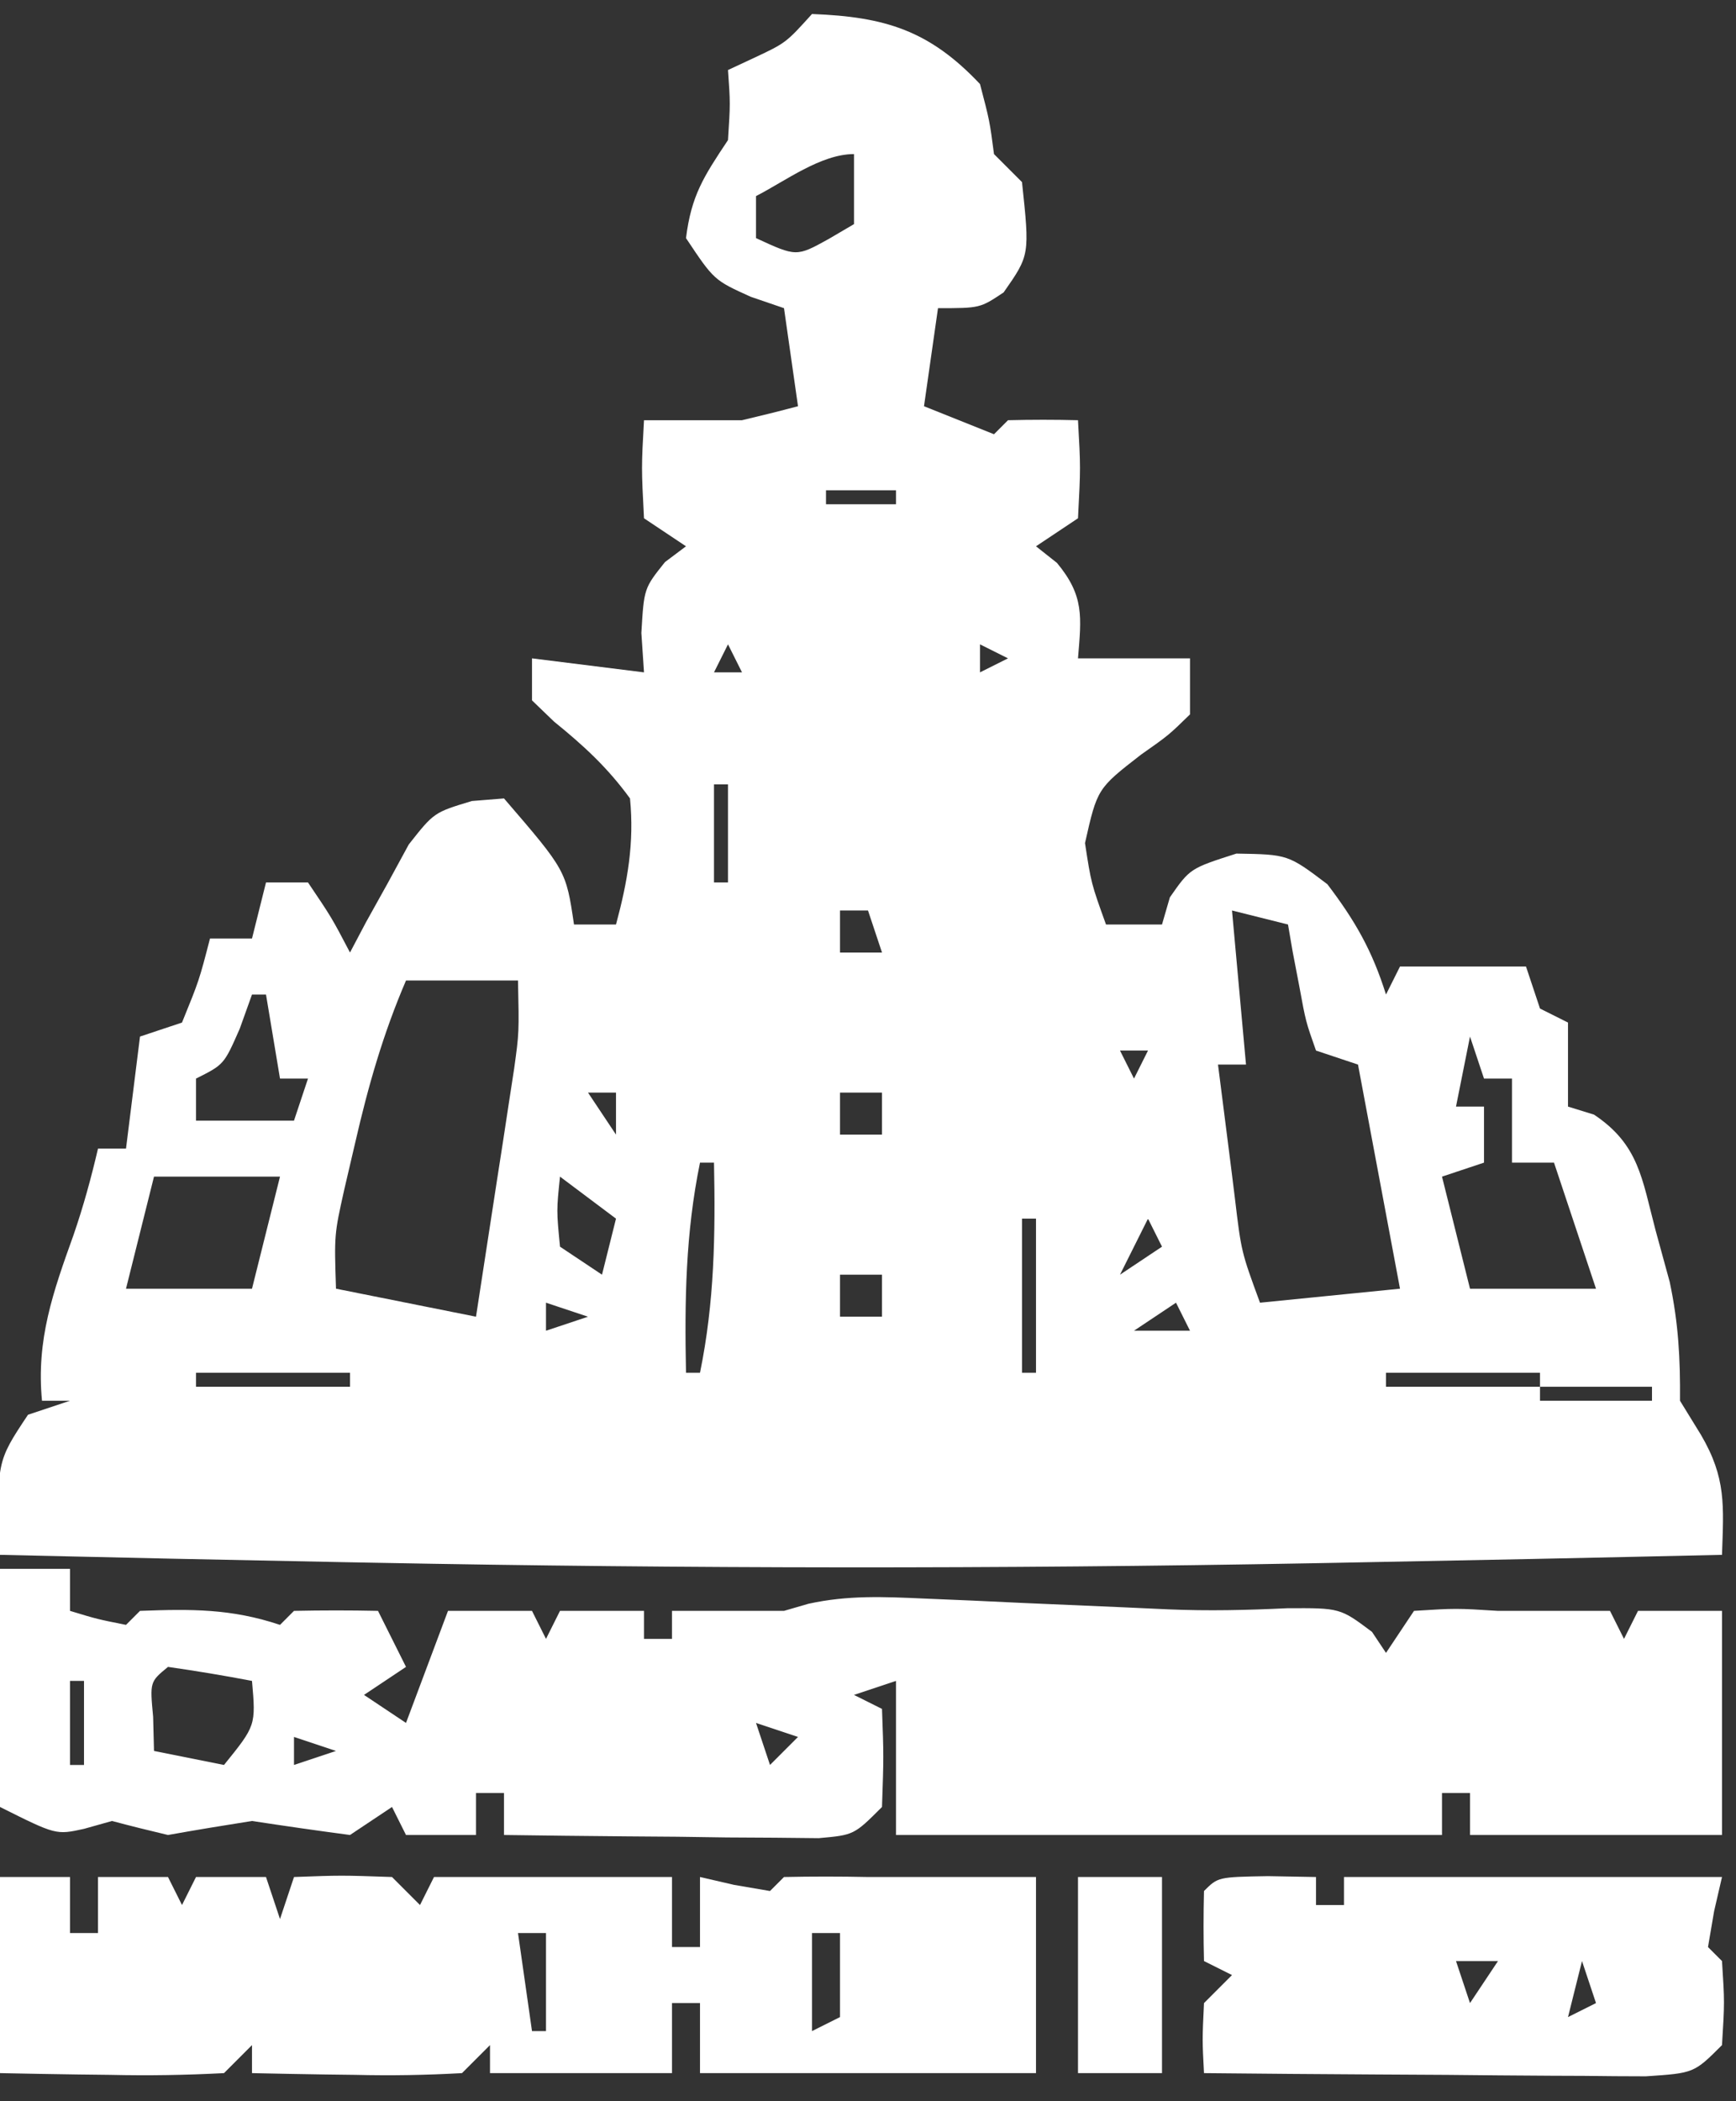
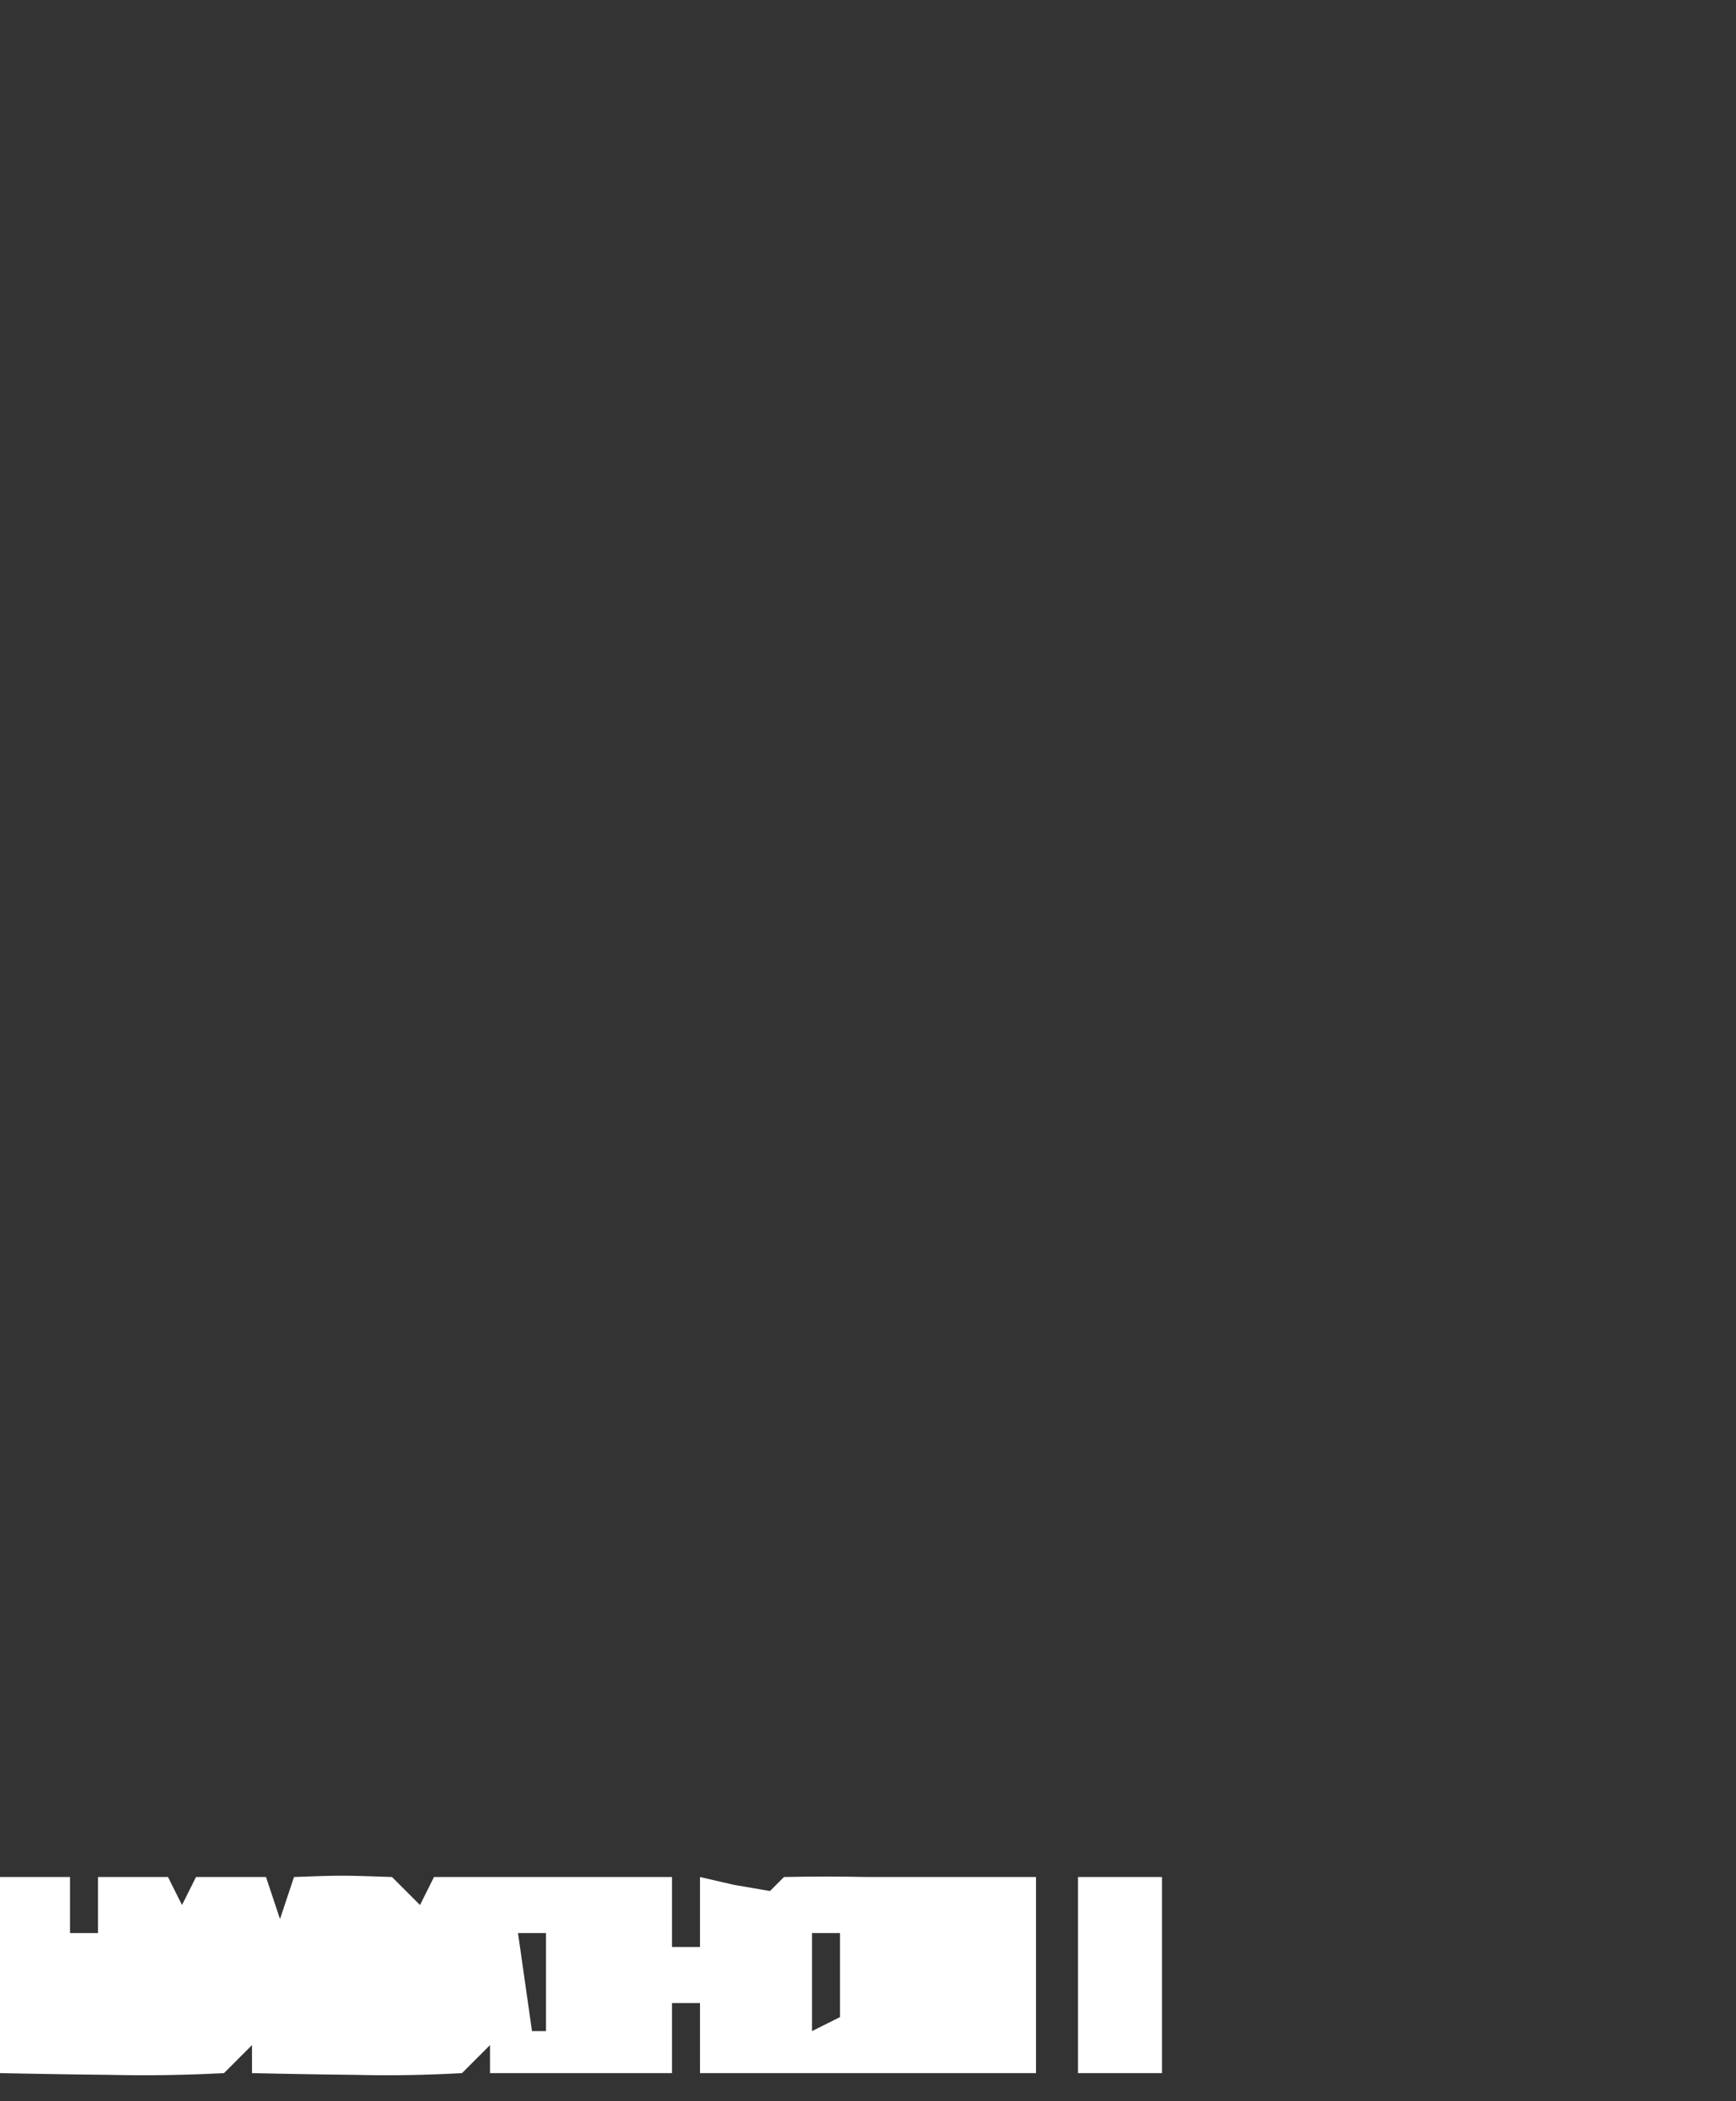
<svg xmlns="http://www.w3.org/2000/svg" version="1.1" width="124" height="150">
  <rect width="100%" height="100%" fill="#333333" stroke="none" />
-   <path d="M0 0 C5.222 0.197 8.384 1.171 12 5 C12.688 7.625 12.688 7.625 13 10 C13.99 10.99 13.99 10.99 15 12 C15.554 17.208 15.554 17.208 13.688 19.875 C12 21 12 21 9 21 C8.67 23.31 8.34 25.62 8 28 C9.65 28.66 11.3 29.32 13 30 C13.495 29.505 13.495 29.505 14 29 C15.666 28.959 17.334 28.957 19 29 C19.188 32.375 19.188 32.375 19 36 C18.01 36.66 17.02 37.32 16 38 C16.495 38.392 16.99 38.784 17.5 39.188 C19.456 41.551 19.242 43.014 19 46 C21.64 46 24.28 46 27 46 C27 47.32 27 48.64 27 50 C25.469 51.492 25.469 51.492 23.5 52.875 C20.378 55.298 20.378 55.298 19.5 59.188 C19.942 62.067 19.942 62.067 21 65 C22.32 65 23.64 65 25 65 C25.278 64.041 25.278 64.041 25.562 63.062 C27 61 27 61 30.312 59.938 C34 60 34 60 36.812 62.125 C38.81 64.751 40.017 66.873 41 70 C41.33 69.34 41.66 68.68 42 68 C44.97 68 47.94 68 51 68 C51.33 68.99 51.66 69.98 52 71 C52.66 71.33 53.32 71.66 54 72 C54 73.98 54 75.96 54 78 C54.614 78.189 55.227 78.379 55.859 78.574 C59.068 80.711 59.283 83.15 60.25 86.812 C60.753 88.647 60.753 88.647 61.266 90.52 C61.897 93.513 62.021 95.974 62 99 C62.495 99.804 62.99 100.609 63.5 101.438 C65.31 104.529 65.116 106.478 65 110 C55.938 110.208 46.875 110.394 37.812 110.562 C36.786 110.582 36.786 110.582 35.739 110.601 C13.357 111.011 -8.994 110.987 -31.375 110.562 C-32.39 110.543 -32.39 110.543 -33.425 110.524 C-41.617 110.367 -49.809 110.193 -58 110 C-58.25 103.375 -58.25 103.375 -56 100 C-54.515 99.505 -54.515 99.505 -53 99 C-53.66 99 -54.32 99 -55 99 C-55.422 94.64 -54.203 91.223 -52.754 87.184 C-52.047 85.137 -51.492 83.107 -51 81 C-50.34 81 -49.68 81 -49 81 C-48.67 78.36 -48.34 75.72 -48 73 C-46.515 72.505 -46.515 72.505 -45 72 C-43.775 68.992 -43.775 68.992 -43 66 C-42.01 66 -41.02 66 -40 66 C-39.67 64.68 -39.34 63.36 -39 62 C-38.01 62 -37.02 62 -36 62 C-34.312 64.5 -34.312 64.5 -33 67 C-32.625 66.29 -32.25 65.579 -31.863 64.848 C-31.352 63.929 -30.84 63.009 -30.312 62.062 C-29.814 61.146 -29.315 60.229 -28.801 59.285 C-27 57 -27 57 -24.293 56.184 C-23.536 56.123 -22.78 56.062 -22 56 C-17.571 61.143 -17.571 61.143 -17 65 C-16.01 65 -15.02 65 -14 65 C-13.172 61.931 -12.687 59.178 -13 56 C-14.61 53.788 -16.312 52.227 -18.434 50.508 C-18.951 50.01 -19.467 49.513 -20 49 C-20 48.01 -20 47.02 -20 46 C-17.36 46.33 -14.72 46.66 -12 47 C-12.062 46.072 -12.124 45.144 -12.188 44.188 C-12 41 -12 41 -10.5 39.125 C-10.005 38.754 -9.51 38.383 -9 38 C-9.99 37.34 -10.98 36.68 -12 36 C-12.188 32.375 -12.188 32.375 -12 29 C-9.667 29 -7.333 29 -5 29 C-3.662 28.685 -2.328 28.354 -1 28 C-1.495 24.535 -1.495 24.535 -2 21 C-2.784 20.732 -3.567 20.464 -4.375 20.188 C-7 19 -7 19 -9 16 C-8.621 12.965 -7.75 11.624 -6 9 C-5.833 6.375 -5.833 6.375 -6 4 C-5.381 3.711 -4.763 3.422 -4.125 3.125 C-1.867 2.063 -1.867 2.063 0 0 Z M-4 13 C-4 13.99 -4 14.98 -4 16 C-1.108 17.333 -1.108 17.333 1.188 16.062 C1.786 15.712 2.384 15.361 3 15 C3 13.35 3 11.7 3 10 C0.628 10 -1.929 11.942 -4 13 Z M1 34 C1 34.33 1 34.66 1 35 C2.65 35 4.3 35 6 35 C6 34.67 6 34.34 6 34 C4.35 34 2.7 34 1 34 Z M-6 45 C-6.33 45.66 -6.66 46.32 -7 47 C-6.34 47 -5.68 47 -5 47 C-5.33 46.34 -5.66 45.68 -6 45 Z M12 45 C12 45.66 12 46.32 12 47 C12.66 46.67 13.32 46.34 14 46 C13.34 45.67 12.68 45.34 12 45 Z M9 52 C10 54 10 54 10 54 Z M-7 55 C-7 57.31 -7 59.62 -7 62 C-6.67 62 -6.34 62 -6 62 C-6 59.69 -6 57.38 -6 55 C-6.33 55 -6.66 55 -7 55 Z M13 55 C14 57 14 57 14 57 Z M13 58 C14 62 14 62 14 62 Z M2 64 C2 64.99 2 65.98 2 67 C2.99 67 3.98 67 5 67 C4.67 66.01 4.34 65.02 4 64 C3.34 64 2.68 64 2 64 Z M30 64 C30.33 67.63 30.66 71.26 31 75 C30.34 75 29.68 75 29 75 C29.308 77.459 29.621 79.917 29.938 82.375 C30.025 83.074 30.112 83.772 30.201 84.492 C30.663 88.368 30.663 88.368 32 92 C35.3 91.67 38.6 91.34 42 91 C41.01 85.72 40.02 80.44 39 75 C38.01 74.67 37.02 74.34 36 74 C35.27 71.934 35.27 71.934 34.812 69.438 C34.654 68.611 34.495 67.785 34.332 66.934 C34.222 66.296 34.113 65.657 34 65 C32.68 64.67 31.36 64.34 30 64 Z M-7 66 C-6 68 -6 68 -6 68 Z M13 66 C14 68 14 68 14 68 Z M-29 69 C-30.632 72.796 -31.702 76.538 -32.625 80.562 C-32.885 81.678 -33.146 82.793 -33.414 83.941 C-34.125 87.136 -34.125 87.136 -34 91 C-29.05 91.99 -29.05 91.99 -24 93 C-23.496 89.751 -22.997 86.5 -22.5 83.25 C-22.285 81.869 -22.285 81.869 -22.066 80.461 C-21.863 79.127 -21.863 79.127 -21.656 77.766 C-21.531 76.949 -21.405 76.132 -21.275 75.29 C-20.92 72.723 -20.92 72.723 -21 69 C-23.64 69 -26.28 69 -29 69 Z M-40 70 C-40.289 70.804 -40.578 71.609 -40.875 72.438 C-42 75 -42 75 -44 76 C-44 76.99 -44 77.98 -44 79 C-41.69 79 -39.38 79 -37 79 C-36.67 78.01 -36.34 77.02 -36 76 C-36.66 76 -37.32 76 -38 76 C-38.33 74.02 -38.66 72.04 -39 70 C-39.33 70 -39.66 70 -40 70 Z M47 73 C46.67 74.65 46.34 76.3 46 78 C46.66 78 47.32 78 48 78 C48 79.32 48 80.64 48 82 C47.01 82.33 46.02 82.66 45 83 C45.66 85.64 46.32 88.28 47 91 C49.97 91 52.94 91 56 91 C55.01 88.03 54.02 85.06 53 82 C52.01 82 51.02 82 50 82 C50 80.02 50 78.04 50 76 C49.34 76 48.68 76 48 76 C47.67 75.01 47.34 74.02 47 73 Z M-17 74 C-16 77 -16 77 -16 77 Z M22 74 C22.33 74.66 22.66 75.32 23 76 C23.33 75.34 23.66 74.68 24 74 C23.34 74 22.68 74 22 74 Z M-16 77 C-15.01 78.485 -15.01 78.485 -14 80 C-14 79.01 -14 78.02 -14 77 C-14.66 77 -15.32 77 -16 77 Z M2 77 C2 77.99 2 78.98 2 80 C2.99 80 3.98 80 5 80 C5 79.01 5 78.02 5 77 C4.01 77 3.02 77 2 77 Z M-8 82 C-9.036 87.05 -9.103 91.874 -9 97 C-8.67 97 -8.34 97 -8 97 C-6.964 91.95 -6.897 87.126 -7 82 C-7.33 82 -7.66 82 -8 82 Z M-47 83 C-47.66 85.64 -48.32 88.28 -49 91 C-46.03 91 -43.06 91 -40 91 C-39.34 88.36 -38.68 85.72 -38 83 C-40.97 83 -43.94 83 -47 83 Z M-18 83 C-18.25 85.416 -18.25 85.416 -18 88 C-16.515 88.99 -16.515 88.99 -15 90 C-14.67 88.68 -14.34 87.36 -14 86 C-15.32 85.01 -16.64 84.02 -18 83 Z M15 86 C15 89.63 15 93.26 15 97 C15.33 97 15.66 97 16 97 C16 93.37 16 89.74 16 86 C15.67 86 15.34 86 15 86 Z M24 86 C23.34 87.32 22.68 88.64 22 90 C22.99 89.34 23.98 88.68 25 88 C24.67 87.34 24.34 86.68 24 86 Z M2 90 C2 90.99 2 91.98 2 93 C2.99 93 3.98 93 5 93 C5 92.01 5 91.02 5 90 C4.01 90 3.02 90 2 90 Z M-19 92 C-19 92.66 -19 93.32 -19 94 C-18.01 93.67 -17.02 93.34 -16 93 C-16.99 92.67 -17.98 92.34 -19 92 Z M26 92 C25.01 92.66 24.02 93.32 23 94 C24.32 94 25.64 94 27 94 C26.67 93.34 26.34 92.68 26 92 Z M-44 97 C-44 97.33 -44 97.66 -44 98 C-40.37 98 -36.74 98 -33 98 C-33 97.67 -33 97.34 -33 97 C-36.63 97 -40.26 97 -44 97 Z M41 97 C41 97.33 41 97.66 41 98 C44.63 98 48.26 98 52 98 C52 97.67 52 97.34 52 97 C48.37 97 44.74 97 41 97 Z M-28 98 C-24 99 -24 99 -24 99 Z M31 98 C35 99 35 99 35 99 Z M52 98 C52 98.33 52 98.66 52 99 C54.64 99 57.28 99 60 99 C60 98.67 60 98.34 60 98 C57.36 98 54.72 98 52 98 Z " fill="#FFFFFF" transform="translate(58,1)" />
-   <path d="M0 0 C1.65 0 3.3 0 5 0 C5 0.99 5 1.98 5 3 C6.946 3.591 6.946 3.591 9 4 C9.33 3.67 9.66 3.34 10 3 C13.663 2.864 16.506 2.835 20 4 C20.33 3.67 20.66 3.34 21 3 C23 2.959 25 2.957 27 3 C27.66 4.32 28.32 5.64 29 7 C28.01 7.66 27.02 8.32 26 9 C26.99 9.66 27.98 10.32 29 11 C29.99 8.36 30.98 5.72 32 3 C33.98 3 35.96 3 38 3 C38.495 3.99 38.495 3.99 39 5 C39.33 4.34 39.66 3.68 40 3 C41.98 3 43.96 3 46 3 C46 3.66 46 4.32 46 5 C46.66 5 47.32 5 48 5 C48 4.34 48 3.68 48 3 C50.667 3 53.333 3 56 3 C56.577 2.833 57.155 2.665 57.75 2.492 C60.583 1.873 63.111 1.992 66.008 2.121 C67.735 2.194 67.735 2.194 69.496 2.268 C71.292 2.352 71.292 2.352 73.125 2.438 C75.503 2.54 77.88 2.643 80.258 2.746 C81.311 2.794 82.364 2.843 83.45 2.892 C86.328 3.014 89.047 2.95 91.938 2.812 C95.723 2.792 95.723 2.792 98 4.5 C98.495 5.242 98.495 5.242 99 6 C99.66 5.01 100.32 4.02 101 3 C104 2.812 104 2.812 107 3 C107.66 3 108.32 3 109 3 C111 3 113 3 115 3 C115.495 3.99 115.495 3.99 116 5 C116.33 4.34 116.66 3.68 117 3 C118.98 3 120.96 3 123 3 C123 8.28 123 13.56 123 19 C117.06 19 111.12 19 105 19 C105 18.01 105 17.02 105 16 C104.34 16 103.68 16 103 16 C103 16.99 103 17.98 103 19 C90 19 77 19 64 19 C64 15.37 64 11.74 64 8 C63.01 8.33 62.02 8.66 61 9 C61.66 9.33 62.32 9.66 63 10 C63.125 13.375 63.125 13.375 63 17 C61 19 61 19 58.478 19.227 C57.441 19.217 56.404 19.206 55.336 19.195 C54.214 19.189 53.093 19.182 51.938 19.176 C50.762 19.159 49.586 19.142 48.375 19.125 C47.192 19.116 46.008 19.107 44.789 19.098 C41.859 19.074 38.93 19.041 36 19 C36 18.01 36 17.02 36 16 C35.34 16 34.68 16 34 16 C34 16.99 34 17.98 34 19 C32.35 19 30.7 19 29 19 C28.67 18.34 28.34 17.68 28 17 C27.01 17.66 26.02 18.32 25 19 C22.663 18.691 20.33 18.355 18 18 C15.997 18.314 13.996 18.645 12 19 C10.662 18.685 9.328 18.354 8 18 C7.34 18.186 6.68 18.371 6 18.562 C4 19 4 19 0 17 C0 11.39 0 5.78 0 0 Z M12 7 C10.704 8.066 10.704 8.066 10.938 10.562 C10.958 11.367 10.979 12.171 11 13 C13.475 13.495 13.475 13.495 16 14 C18.277 11.185 18.277 11.185 18 8 C16.009 7.619 14.007 7.287 12 7 Z M5 8 C5 9.98 5 11.96 5 14 C5.33 14 5.66 14 6 14 C6 12.02 6 10.04 6 8 C5.67 8 5.34 8 5 8 Z M54 11 C54.33 11.99 54.66 12.98 55 14 C55.66 13.34 56.32 12.68 57 12 C56.01 11.67 55.02 11.34 54 11 Z M21 12 C21 12.66 21 13.32 21 14 C21.99 13.67 22.98 13.34 24 13 C23.01 12.67 22.02 12.34 21 12 Z " fill="#FFFFFF" transform="translate(0,112)" />
  <path d="M0 0 C1.65 0 3.3 0 5 0 C5 1.32 5 2.64 5 4 C5.66 4 6.32 4 7 4 C7 2.68 7 1.36 7 0 C8.65 0 10.3 0 12 0 C12.33 0.66 12.66 1.32 13 2 C13.33 1.34 13.66 0.68 14 0 C15.65 0 17.3 0 19 0 C19.33 0.99 19.66 1.98 20 3 C20.33 2.01 20.66 1.02 21 0 C24.375 -0.125 24.375 -0.125 28 0 C28.66 0.66 29.32 1.32 30 2 C30.33 1.34 30.66 0.68 31 0 C36.61 0 42.22 0 48 0 C48 1.65 48 3.3 48 5 C48.66 5 49.32 5 50 5 C50 3.35 50 1.7 50 0 C50.804 0.186 51.609 0.371 52.438 0.562 C53.283 0.707 54.129 0.851 55 1 C55.33 0.67 55.66 0.34 56 0 C58 -0.043 60 -0.041 62 0 C62.66 0 63.32 0 64 0 C67.333 0 70.667 0 74 0 C74 4.62 74 9.24 74 14 C66.08 14 58.16 14 50 14 C50 12.35 50 10.7 50 9 C49.34 9 48.68 9 48 9 C48 10.65 48 12.3 48 14 C43.71 14 39.42 14 35 14 C35 13.34 35 12.68 35 12 C34.34 12.66 33.68 13.32 33 14 C30.419 14.145 27.951 14.187 25.375 14.125 C24.669 14.116 23.962 14.107 23.234 14.098 C21.489 14.074 19.745 14.038 18 14 C18 13.34 18 12.68 18 12 C17.34 12.66 16.68 13.32 16 14 C13.255 14.145 10.615 14.187 7.875 14.125 C7.121 14.116 6.367 14.107 5.59 14.098 C3.726 14.074 1.863 14.038 0 14 C0 9.38 0 4.76 0 0 Z M37 4 C37.33 6.31 37.66 8.62 38 11 C38.33 11 38.66 11 39 11 C39 8.69 39 6.38 39 4 C38.34 4 37.68 4 37 4 Z M58 4 C58 6.31 58 8.62 58 11 C58.66 10.67 59.32 10.34 60 10 C60 8.02 60 6.04 60 4 C59.34 4 58.68 4 58 4 Z " fill="#FFFFFF" transform="translate(0,134)" />
-   <path d="M0 0 C1.134 0.021 2.269 0.041 3.438 0.062 C3.438 0.723 3.438 1.383 3.438 2.062 C4.098 2.062 4.758 2.062 5.438 2.062 C5.438 1.403 5.438 0.743 5.438 0.062 C14.438 0.062 23.438 0.062 32.438 0.062 C32.159 1.269 32.159 1.269 31.875 2.5 C31.731 3.346 31.586 4.191 31.438 5.062 C31.933 5.558 31.933 5.558 32.438 6.062 C32.625 9 32.625 9 32.438 12.062 C30.438 14.062 30.438 14.062 26.998 14.29 C25.527 14.289 24.056 14.278 22.586 14.258 C21.812 14.255 21.038 14.252 20.24 14.249 C17.764 14.238 15.289 14.213 12.812 14.188 C11.135 14.177 9.458 14.168 7.781 14.16 C3.667 14.138 -0.448 14.104 -4.562 14.062 C-4.688 11.688 -4.688 11.688 -4.562 9.062 C-3.902 8.402 -3.243 7.742 -2.562 7.062 C-3.223 6.732 -3.882 6.402 -4.562 6.062 C-4.605 4.396 -4.603 2.729 -4.562 1.062 C-3.562 0.062 -3.562 0.062 0 0 Z M13.438 6.062 C13.768 7.053 14.098 8.043 14.438 9.062 C15.098 8.072 15.758 7.082 16.438 6.062 C15.447 6.062 14.457 6.062 13.438 6.062 Z M22.438 6.062 C22.108 7.383 21.777 8.703 21.438 10.062 C22.098 9.732 22.758 9.402 23.438 9.062 C23.108 8.072 22.777 7.082 22.438 6.062 Z M2.438 8.062 C3.438 10.062 3.438 10.062 3.438 10.062 Z " fill="#FFFFFF" transform="translate(90.562,133.938)" />
  <path d="M0 0 C1.98 0 3.96 0 6 0 C6 4.62 6 9.24 6 14 C4.02 14 2.04 14 0 14 C0 9.38 0 4.76 0 0 Z " fill="#FFFFFF" transform="translate(77,134)" />
</svg>